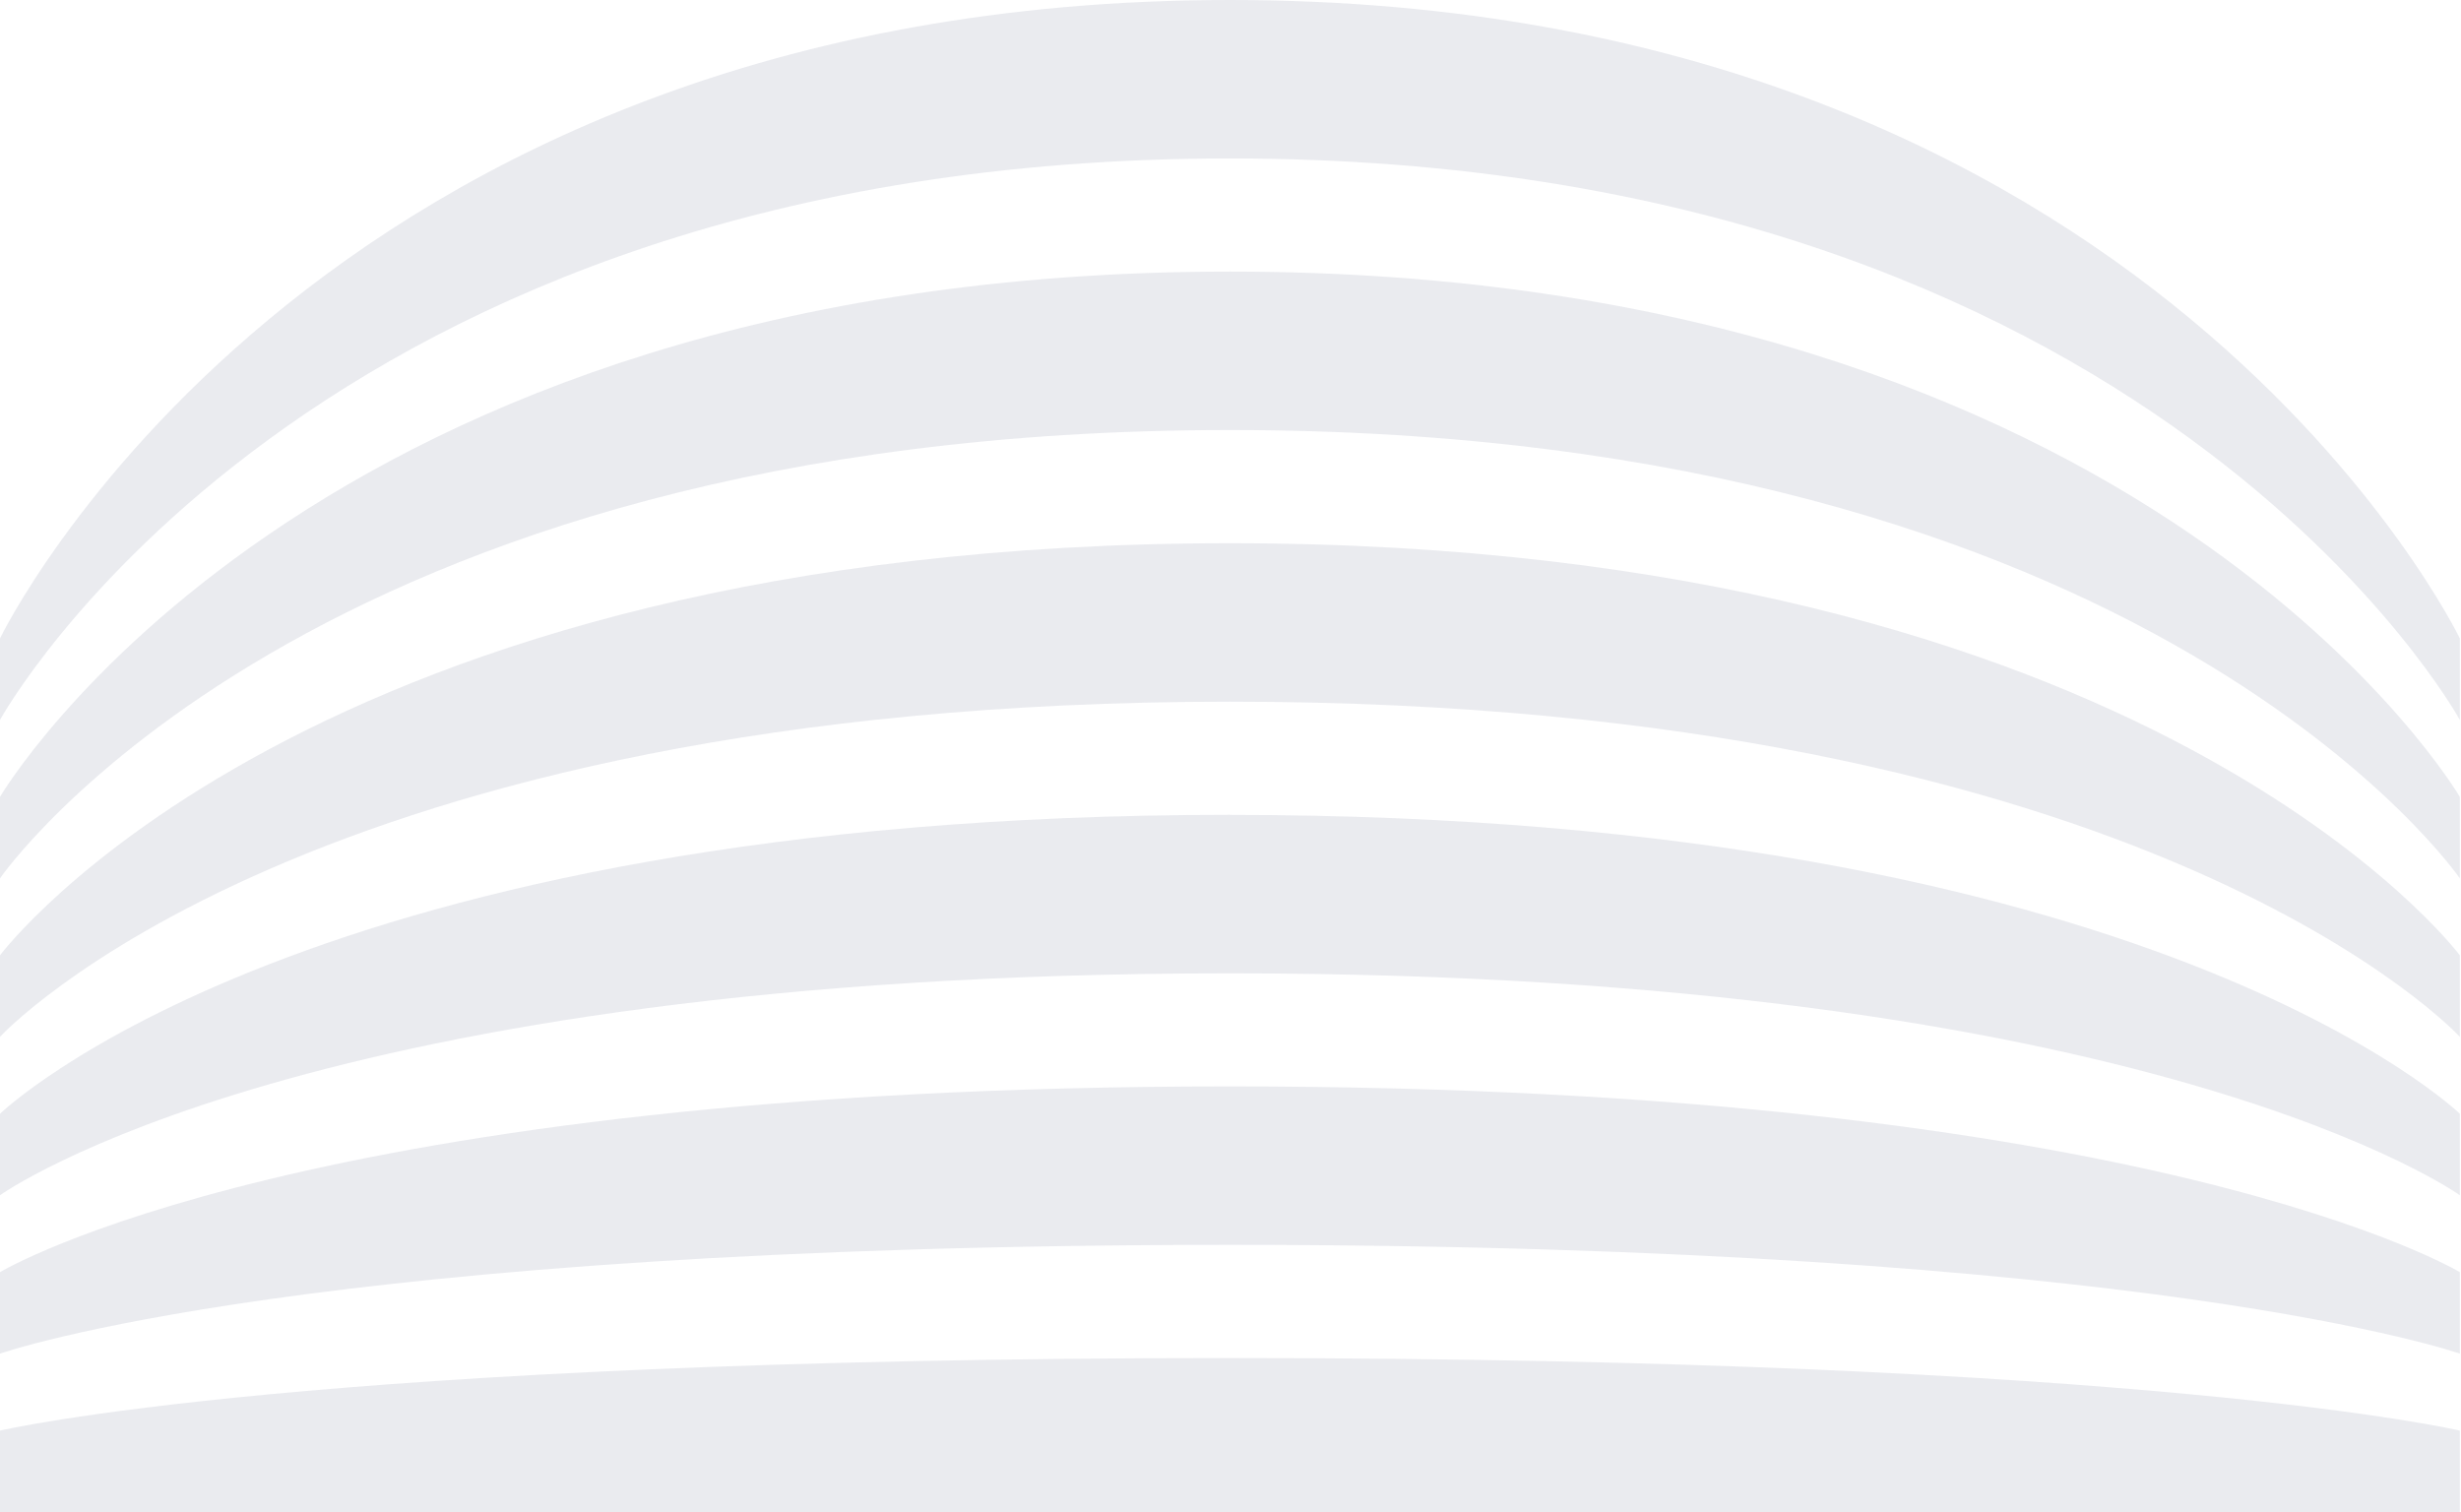
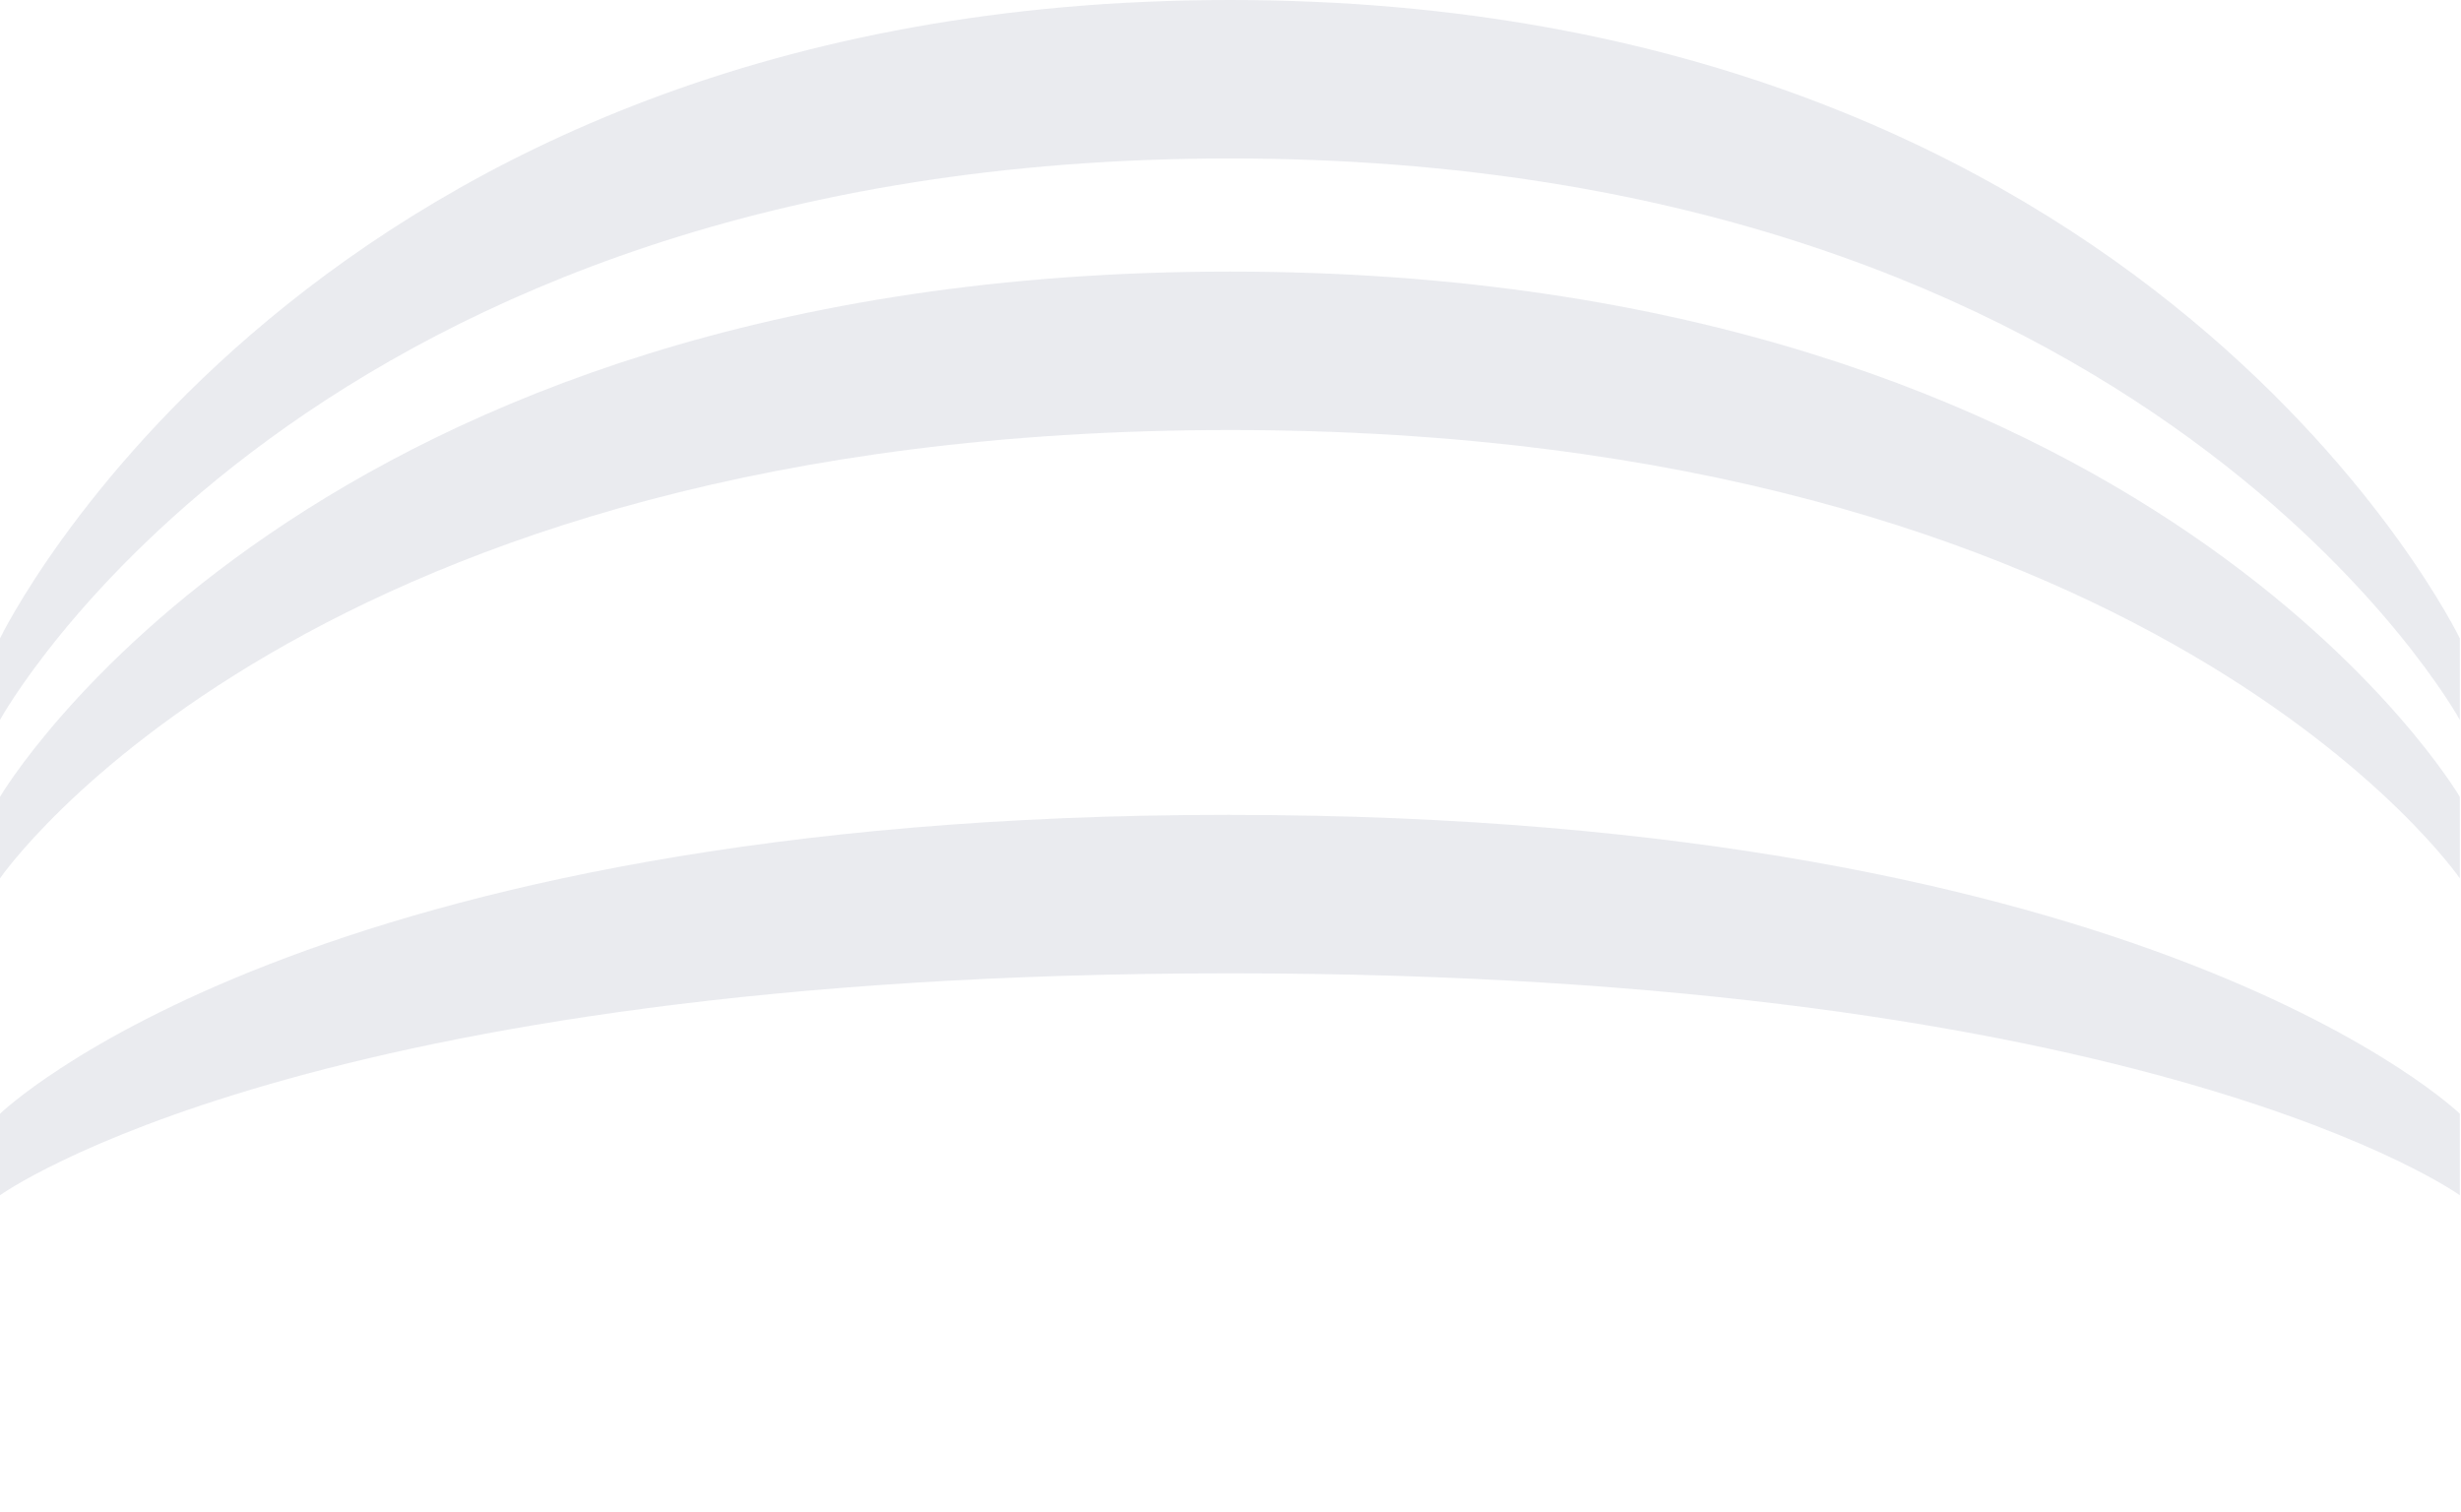
<svg xmlns="http://www.w3.org/2000/svg" width="651" height="400" viewBox="0 0 651 400" fill="none">
  <g opacity="0.2">
    <path d="M325.346 0C81.336 0 0 168.881 0 168.881V190.439C0 190.439 81.336 41.916 325.346 41.916C569.355 41.916 650.691 190.439 650.691 190.439V168.881C650.691 168.881 569.355 0 325.346 0Z" fill="#959BB1" />
-     <path d="M325.346 359.25C81.336 359.25 0 378.442 0 378.442V400H650.691V378.442C650.691 378.442 569.355 359.25 325.346 359.25Z" fill="#959BB1" />
-     <path d="M325.346 287.39C81.336 287.39 0 336.526 0 336.526V358.084C0 358.084 81.336 329.305 325.346 329.305C569.355 329.305 650.691 358.084 650.691 358.084V336.526C650.691 336.526 569.355 287.39 325.346 287.39Z" fill="#959BB1" />
    <path d="M325.346 71.843C81.336 71.843 0 210.796 0 210.796V232.355C0 232.355 81.336 113.759 325.346 113.759C569.355 113.759 650.691 232.355 650.691 232.355V210.796C650.691 210.796 569.355 71.843 325.346 71.843Z" fill="#959BB1" />
-     <path d="M325.346 143.704C81.336 143.704 0 252.712 0 252.712V274.27C0 274.27 81.336 185.619 325.346 185.619C569.355 185.619 650.691 274.27 650.691 274.27V252.712C650.691 252.712 569.355 143.704 325.346 143.704Z" fill="#959BB1" />
    <path d="M325.346 215.546C81.336 215.546 0 294.628 0 294.628V316.186C0 316.186 81.336 257.479 325.346 257.479C569.355 257.479 650.691 316.186 650.691 316.186V294.628C650.691 294.628 569.355 215.564 325.346 215.564V215.546Z" fill="#959BB1" />
  </g>
</svg>